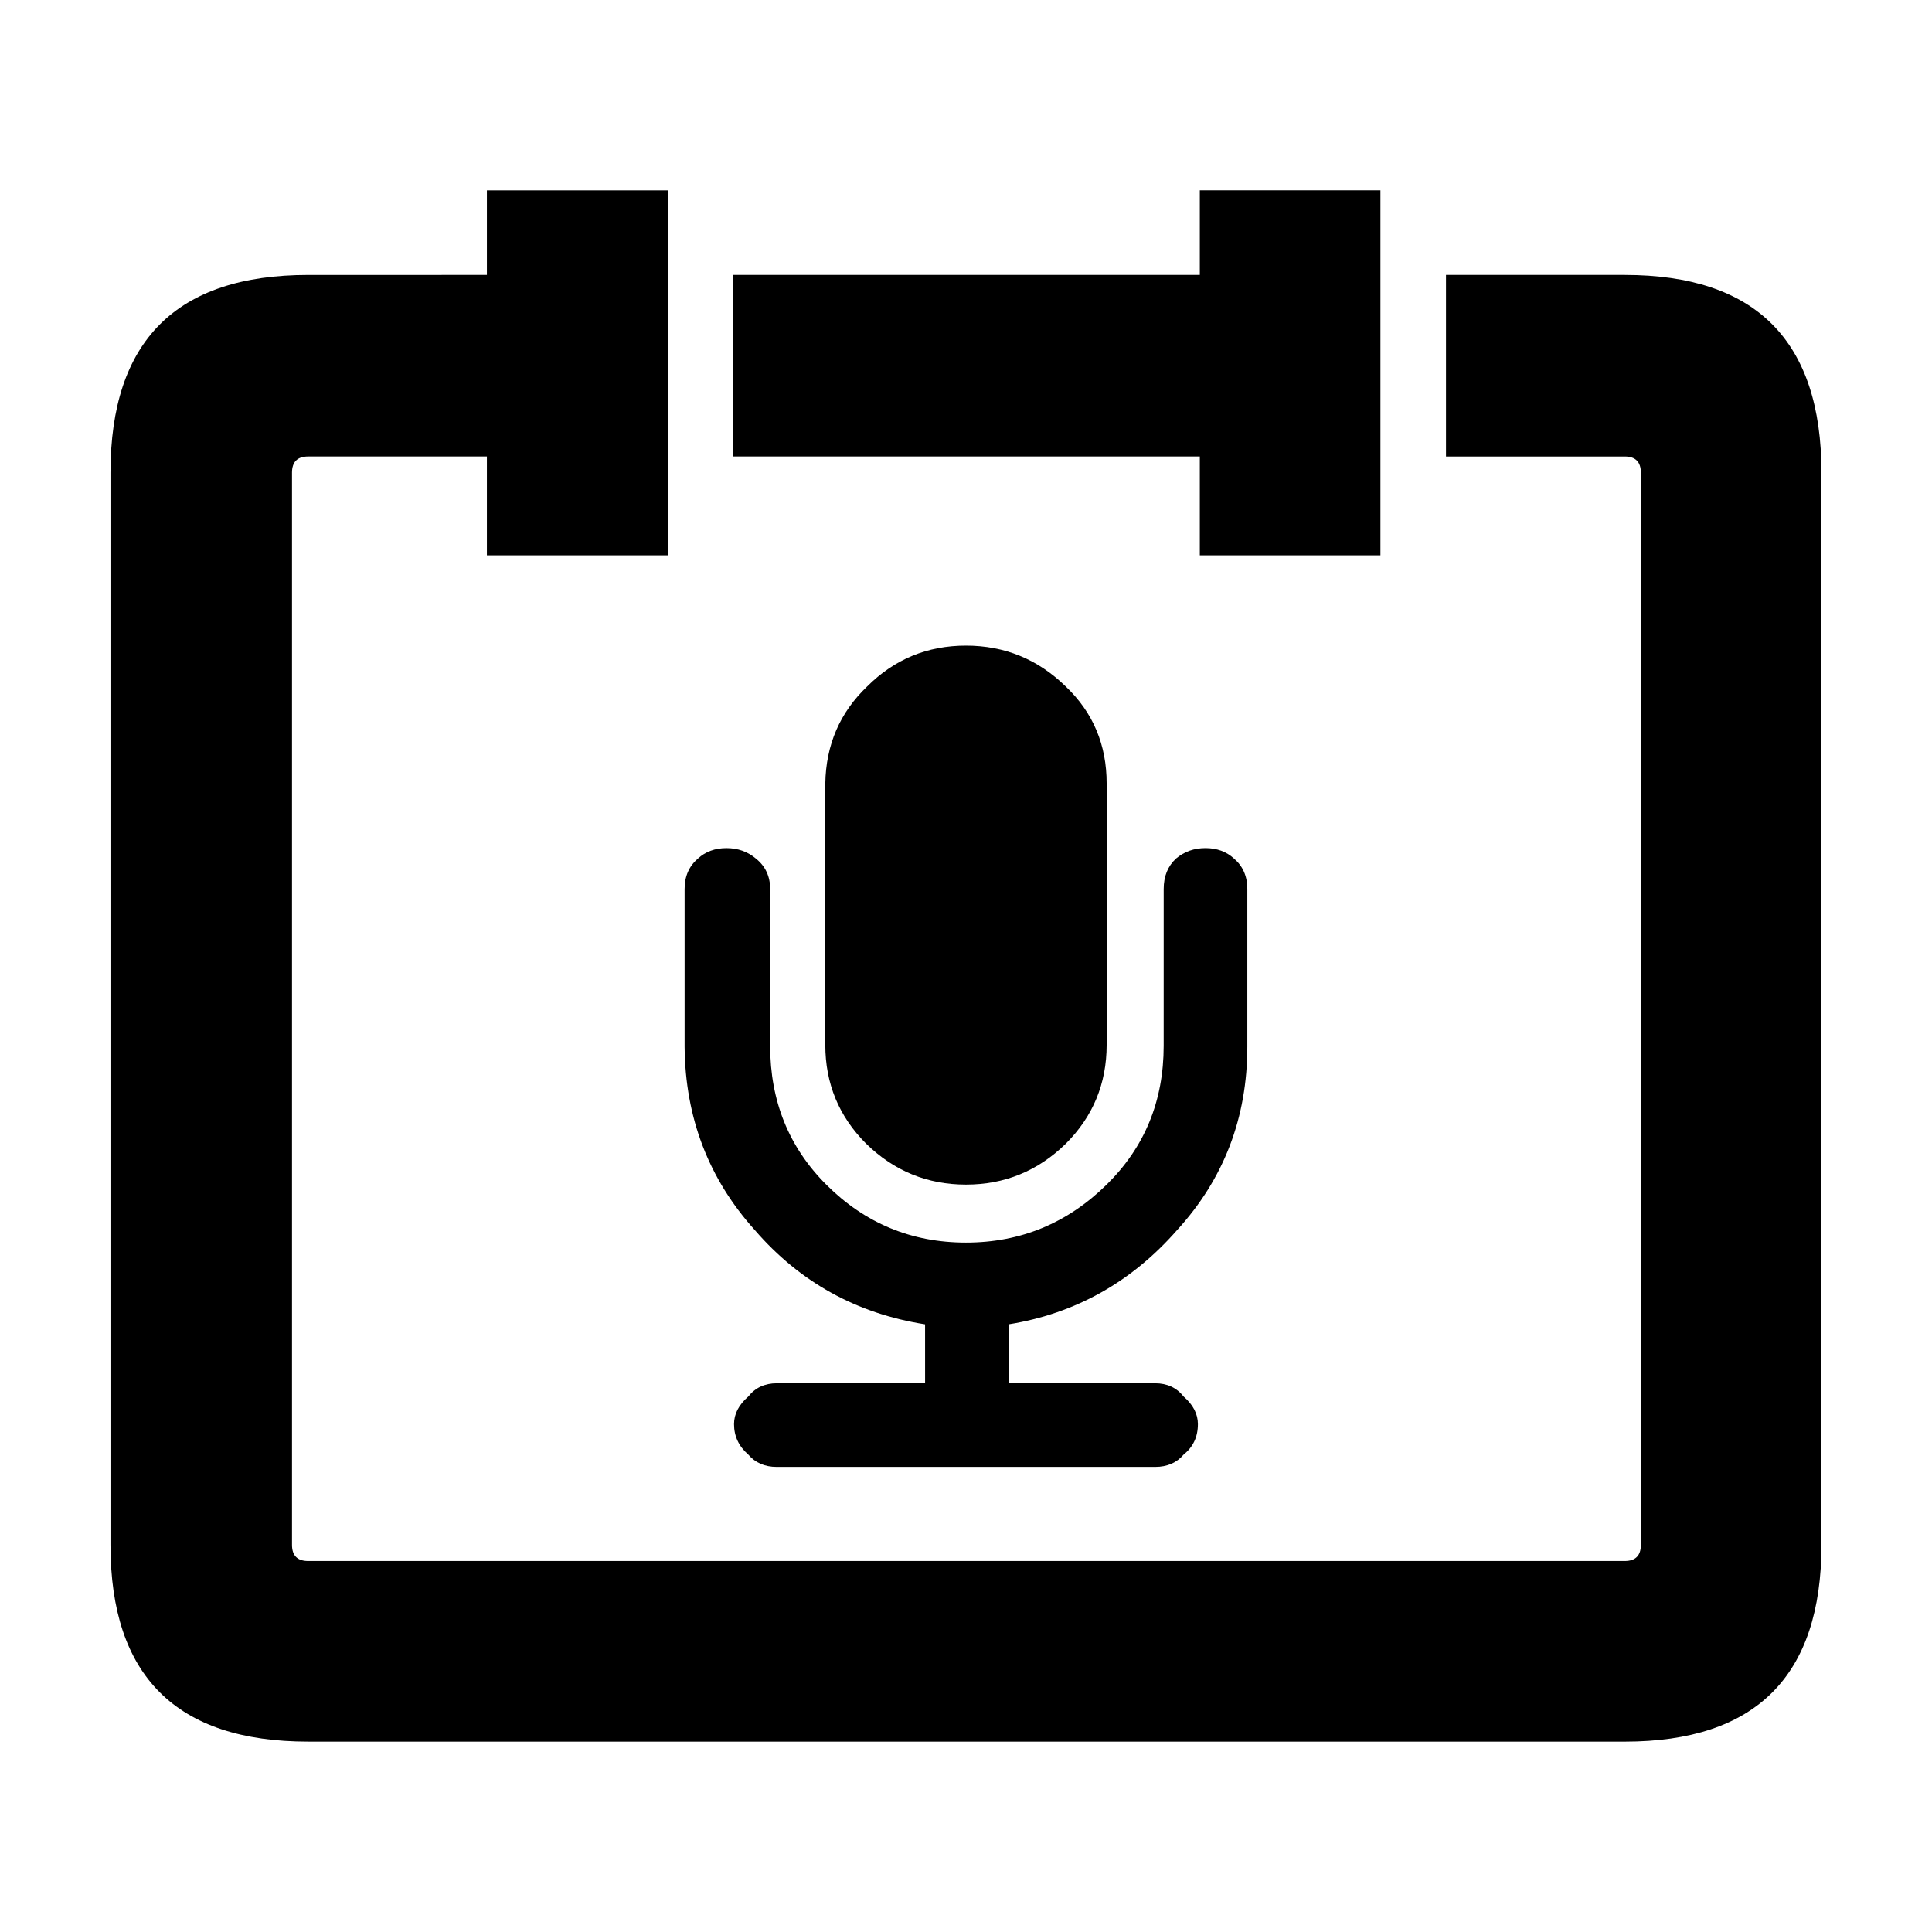
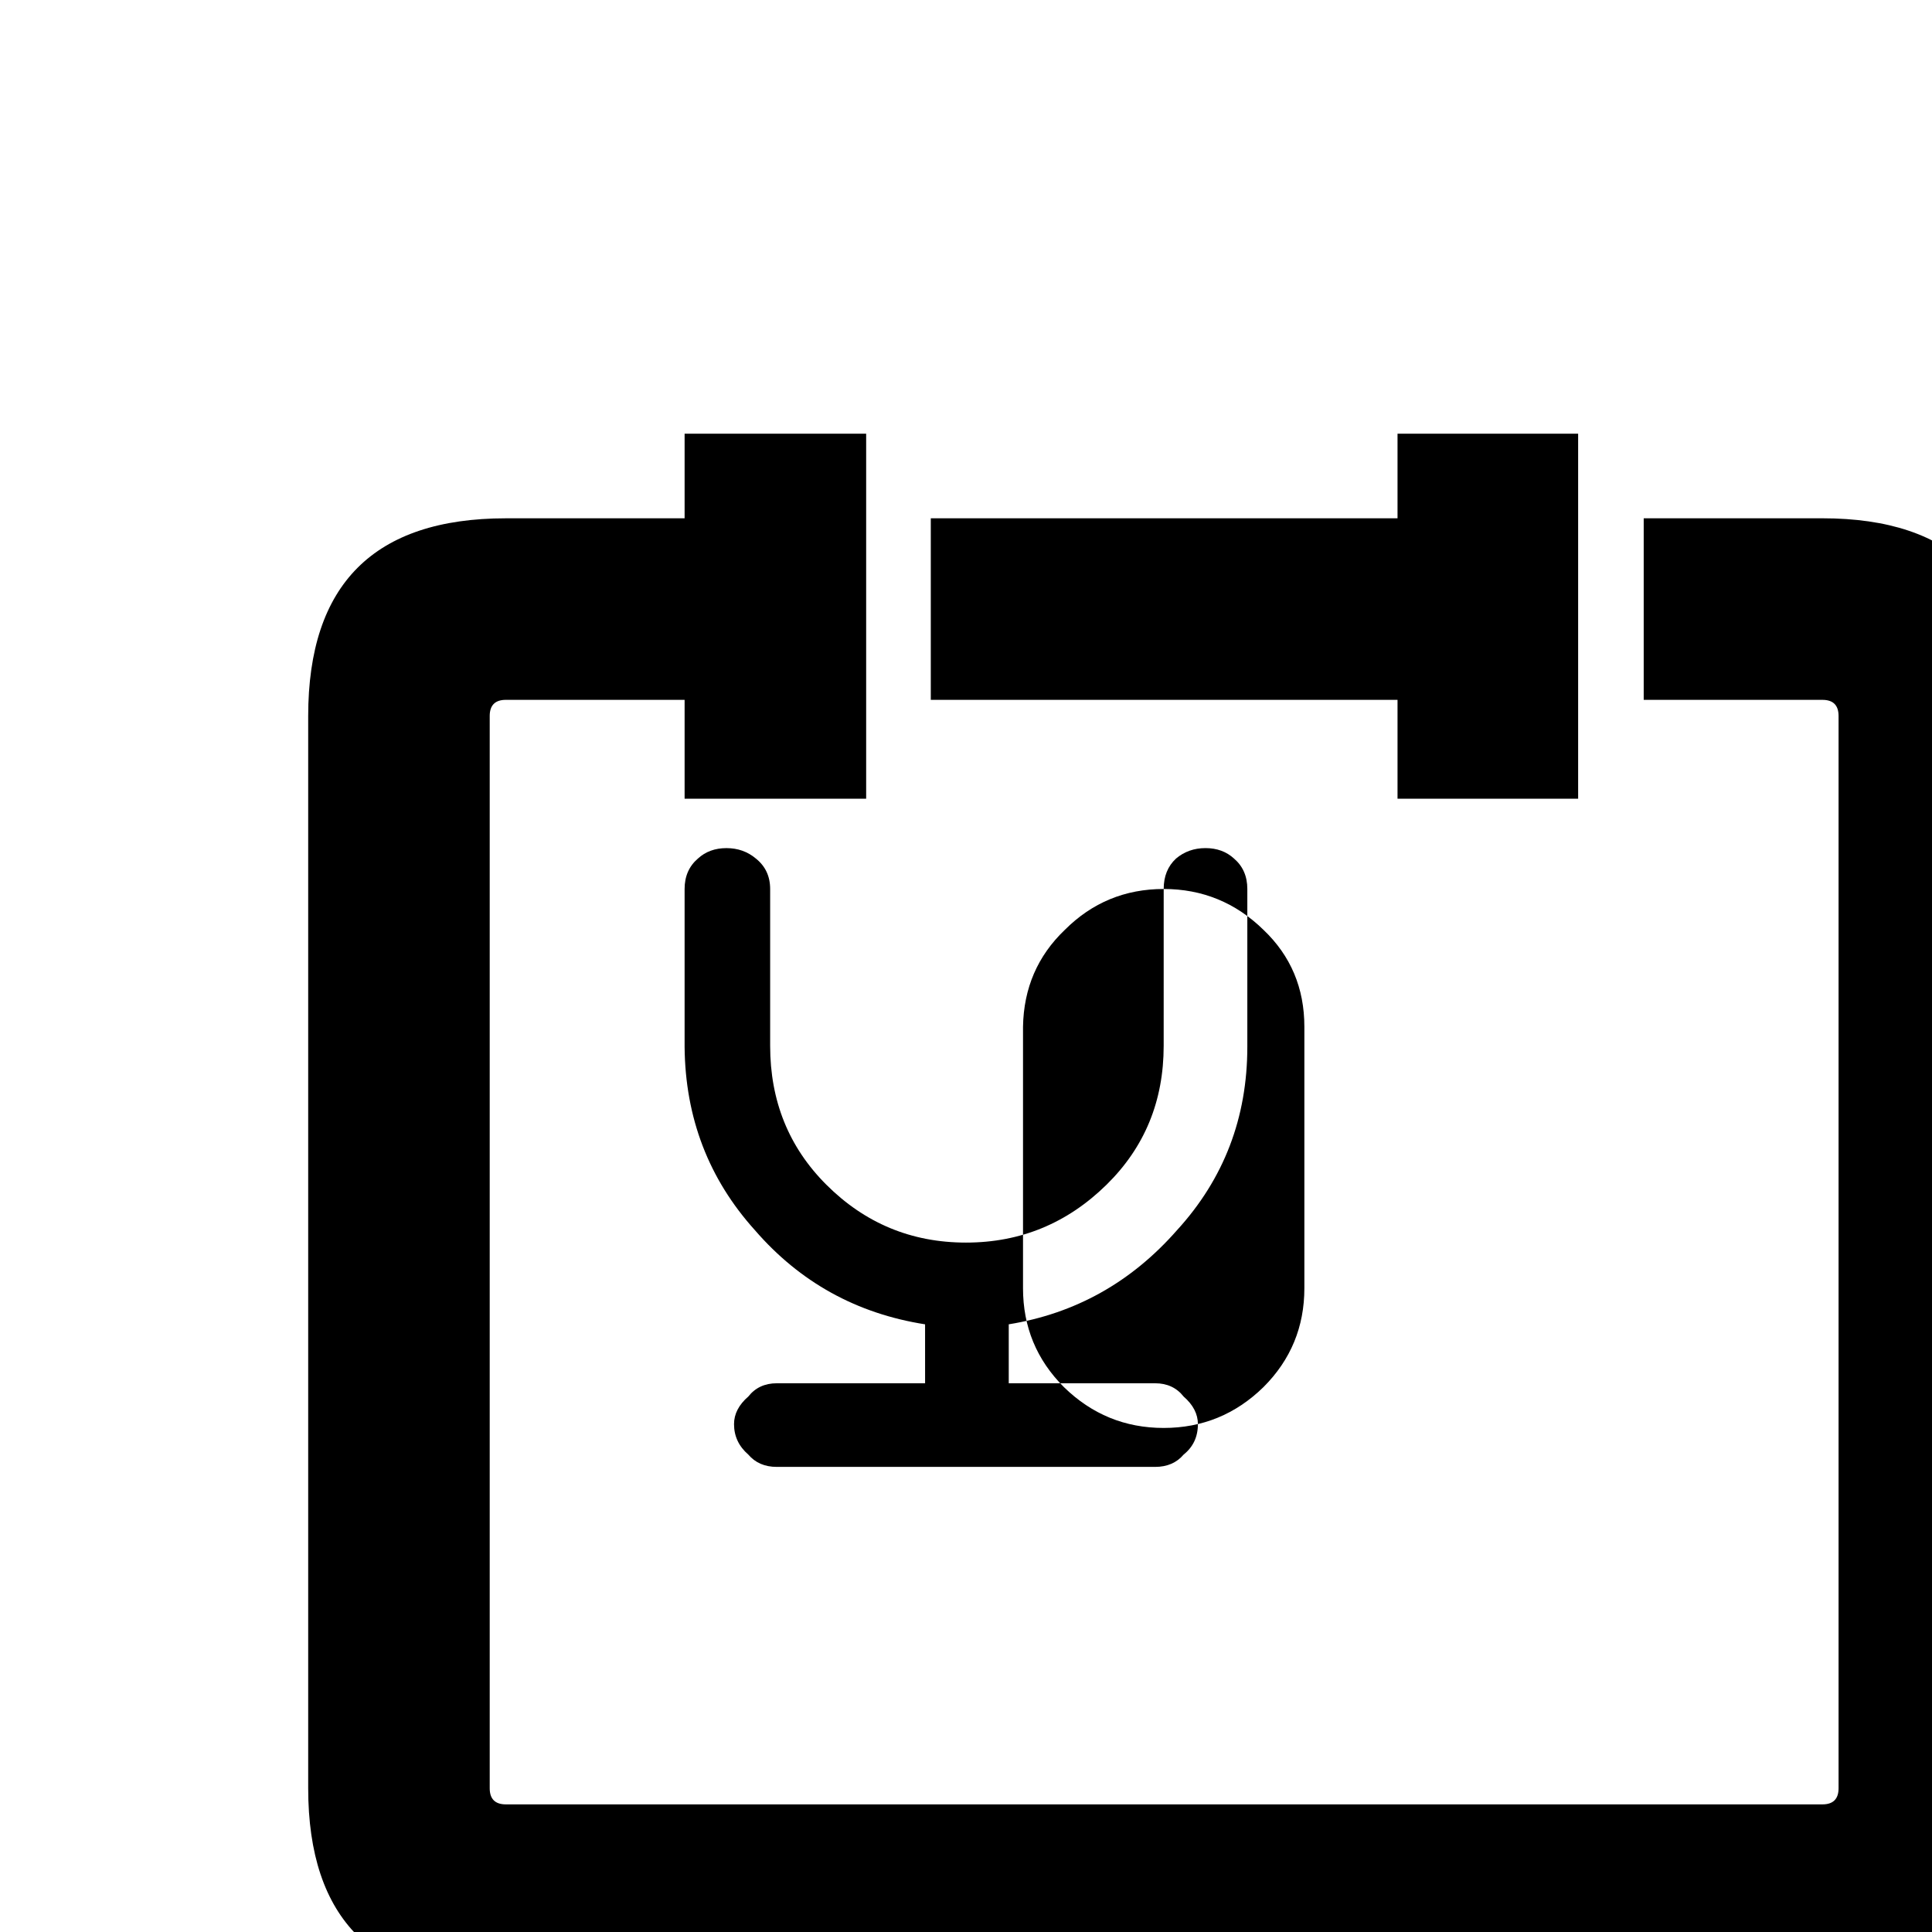
<svg xmlns="http://www.w3.org/2000/svg" fill="#000000" width="800px" height="800px" version="1.1" viewBox="144 144 512 512">
-   <path d="m452.39 379.59c0-3.359 1.09-6.047 3.269-8.066 2.188-1.844 4.785-2.769 7.809-2.769 3.027 0 5.547 0.926 7.559 2.769 2.352 2.016 3.527 4.707 3.527 8.066v41.816c0 18.809-6.211 35.016-18.641 48.613-12.086 13.77-26.953 22.086-44.586 24.938v15.625h38.793c3.188 0 5.707 1.176 7.559 3.523 2.519 2.188 3.777 4.621 3.777 7.305 0 3.359-1.258 6.047-3.777 8.066-1.848 2.18-4.367 3.269-7.559 3.269h-100.26c-3.188 0-5.707-1.094-7.559-3.269-2.519-2.188-3.777-4.871-3.777-8.066 0-2.684 1.258-5.125 3.777-7.305 1.848-2.348 4.367-3.523 7.559-3.523h39.297l-0.004-15.621c-18.137-2.852-33.164-11.168-45.086-24.938-12.262-13.598-18.477-29.805-18.641-48.613v-41.816c0-3.359 1.176-6.047 3.527-8.066 2.012-1.844 4.527-2.769 7.559-2.769 3.023 0 5.621 0.926 7.809 2.769 2.519 2.016 3.777 4.707 3.777 8.066v41.562c0 14.605 4.953 26.867 14.863 36.777 10.242 10.242 22.586 15.367 37.031 15.367s26.867-5.125 37.281-15.367c10.078-9.91 15.113-22.168 15.113-36.777zm-52.395-64.492c10.242 0 19.059 3.613 26.449 10.832 7.227 6.887 10.832 15.445 10.832 25.695v69.273c0 10.246-3.613 18.984-10.832 26.199-7.391 7.227-16.207 10.832-26.449 10.832s-19.059-3.613-26.449-10.832c-7.227-7.219-10.832-15.949-10.832-26.199v-69.273c0.172-10.242 3.863-18.801 11.082-25.695 7.219-7.219 15.957-10.832 26.199-10.832zm61.969-98.242v-22.414h47.863v96.727h-47.863v-26.195h-123.69v-48.117zm116.88 52.402c0-2.852-1.426-4.281-4.281-4.281h-47.359v-48.117h47.359c34.758 0 52.145 17.469 52.145 52.395v284.15c0 34.758-17.383 52.145-52.145 52.145l-348.89-0.004c-34.93 0.008-52.395-17.375-52.395-52.137v-284.15c0-34.934 17.469-52.395 52.395-52.395l47.359-0.004v-22.418h48.113v96.727h-48.113v-26.195h-47.359c-2.856 0-4.289 1.426-4.289 4.281v284.15c0 2.852 1.426 4.281 4.289 4.281h348.89c2.852 0 4.281-1.426 4.281-4.281z" fill-rule="evenodd" />
+   <path d="m452.39 379.59c0-3.359 1.09-6.047 3.269-8.066 2.188-1.844 4.785-2.769 7.809-2.769 3.027 0 5.547 0.926 7.559 2.769 2.352 2.016 3.527 4.707 3.527 8.066v41.816c0 18.809-6.211 35.016-18.641 48.613-12.086 13.77-26.953 22.086-44.586 24.938v15.625h38.793c3.188 0 5.707 1.176 7.559 3.523 2.519 2.188 3.777 4.621 3.777 7.305 0 3.359-1.258 6.047-3.777 8.066-1.848 2.18-4.367 3.269-7.559 3.269h-100.26c-3.188 0-5.707-1.094-7.559-3.269-2.519-2.188-3.777-4.871-3.777-8.066 0-2.684 1.258-5.125 3.777-7.305 1.848-2.348 4.367-3.523 7.559-3.523h39.297l-0.004-15.621c-18.137-2.852-33.164-11.168-45.086-24.938-12.262-13.598-18.477-29.805-18.641-48.613v-41.816c0-3.359 1.176-6.047 3.527-8.066 2.012-1.844 4.527-2.769 7.559-2.769 3.023 0 5.621 0.926 7.809 2.769 2.519 2.016 3.777 4.707 3.777 8.066v41.562c0 14.605 4.953 26.867 14.863 36.777 10.242 10.242 22.586 15.367 37.031 15.367s26.867-5.125 37.281-15.367c10.078-9.91 15.113-22.168 15.113-36.777zc10.242 0 19.059 3.613 26.449 10.832 7.227 6.887 10.832 15.445 10.832 25.695v69.273c0 10.246-3.613 18.984-10.832 26.199-7.391 7.227-16.207 10.832-26.449 10.832s-19.059-3.613-26.449-10.832c-7.227-7.219-10.832-15.949-10.832-26.199v-69.273c0.172-10.242 3.863-18.801 11.082-25.695 7.219-7.219 15.957-10.832 26.199-10.832zm61.969-98.242v-22.414h47.863v96.727h-47.863v-26.195h-123.69v-48.117zm116.88 52.402c0-2.852-1.426-4.281-4.281-4.281h-47.359v-48.117h47.359c34.758 0 52.145 17.469 52.145 52.395v284.15c0 34.758-17.383 52.145-52.145 52.145l-348.89-0.004c-34.93 0.008-52.395-17.375-52.395-52.137v-284.15c0-34.934 17.469-52.395 52.395-52.395l47.359-0.004v-22.418h48.113v96.727h-48.113v-26.195h-47.359c-2.856 0-4.289 1.426-4.289 4.281v284.15c0 2.852 1.426 4.281 4.289 4.281h348.89c2.852 0 4.281-1.426 4.281-4.281z" fill-rule="evenodd" />
</svg>